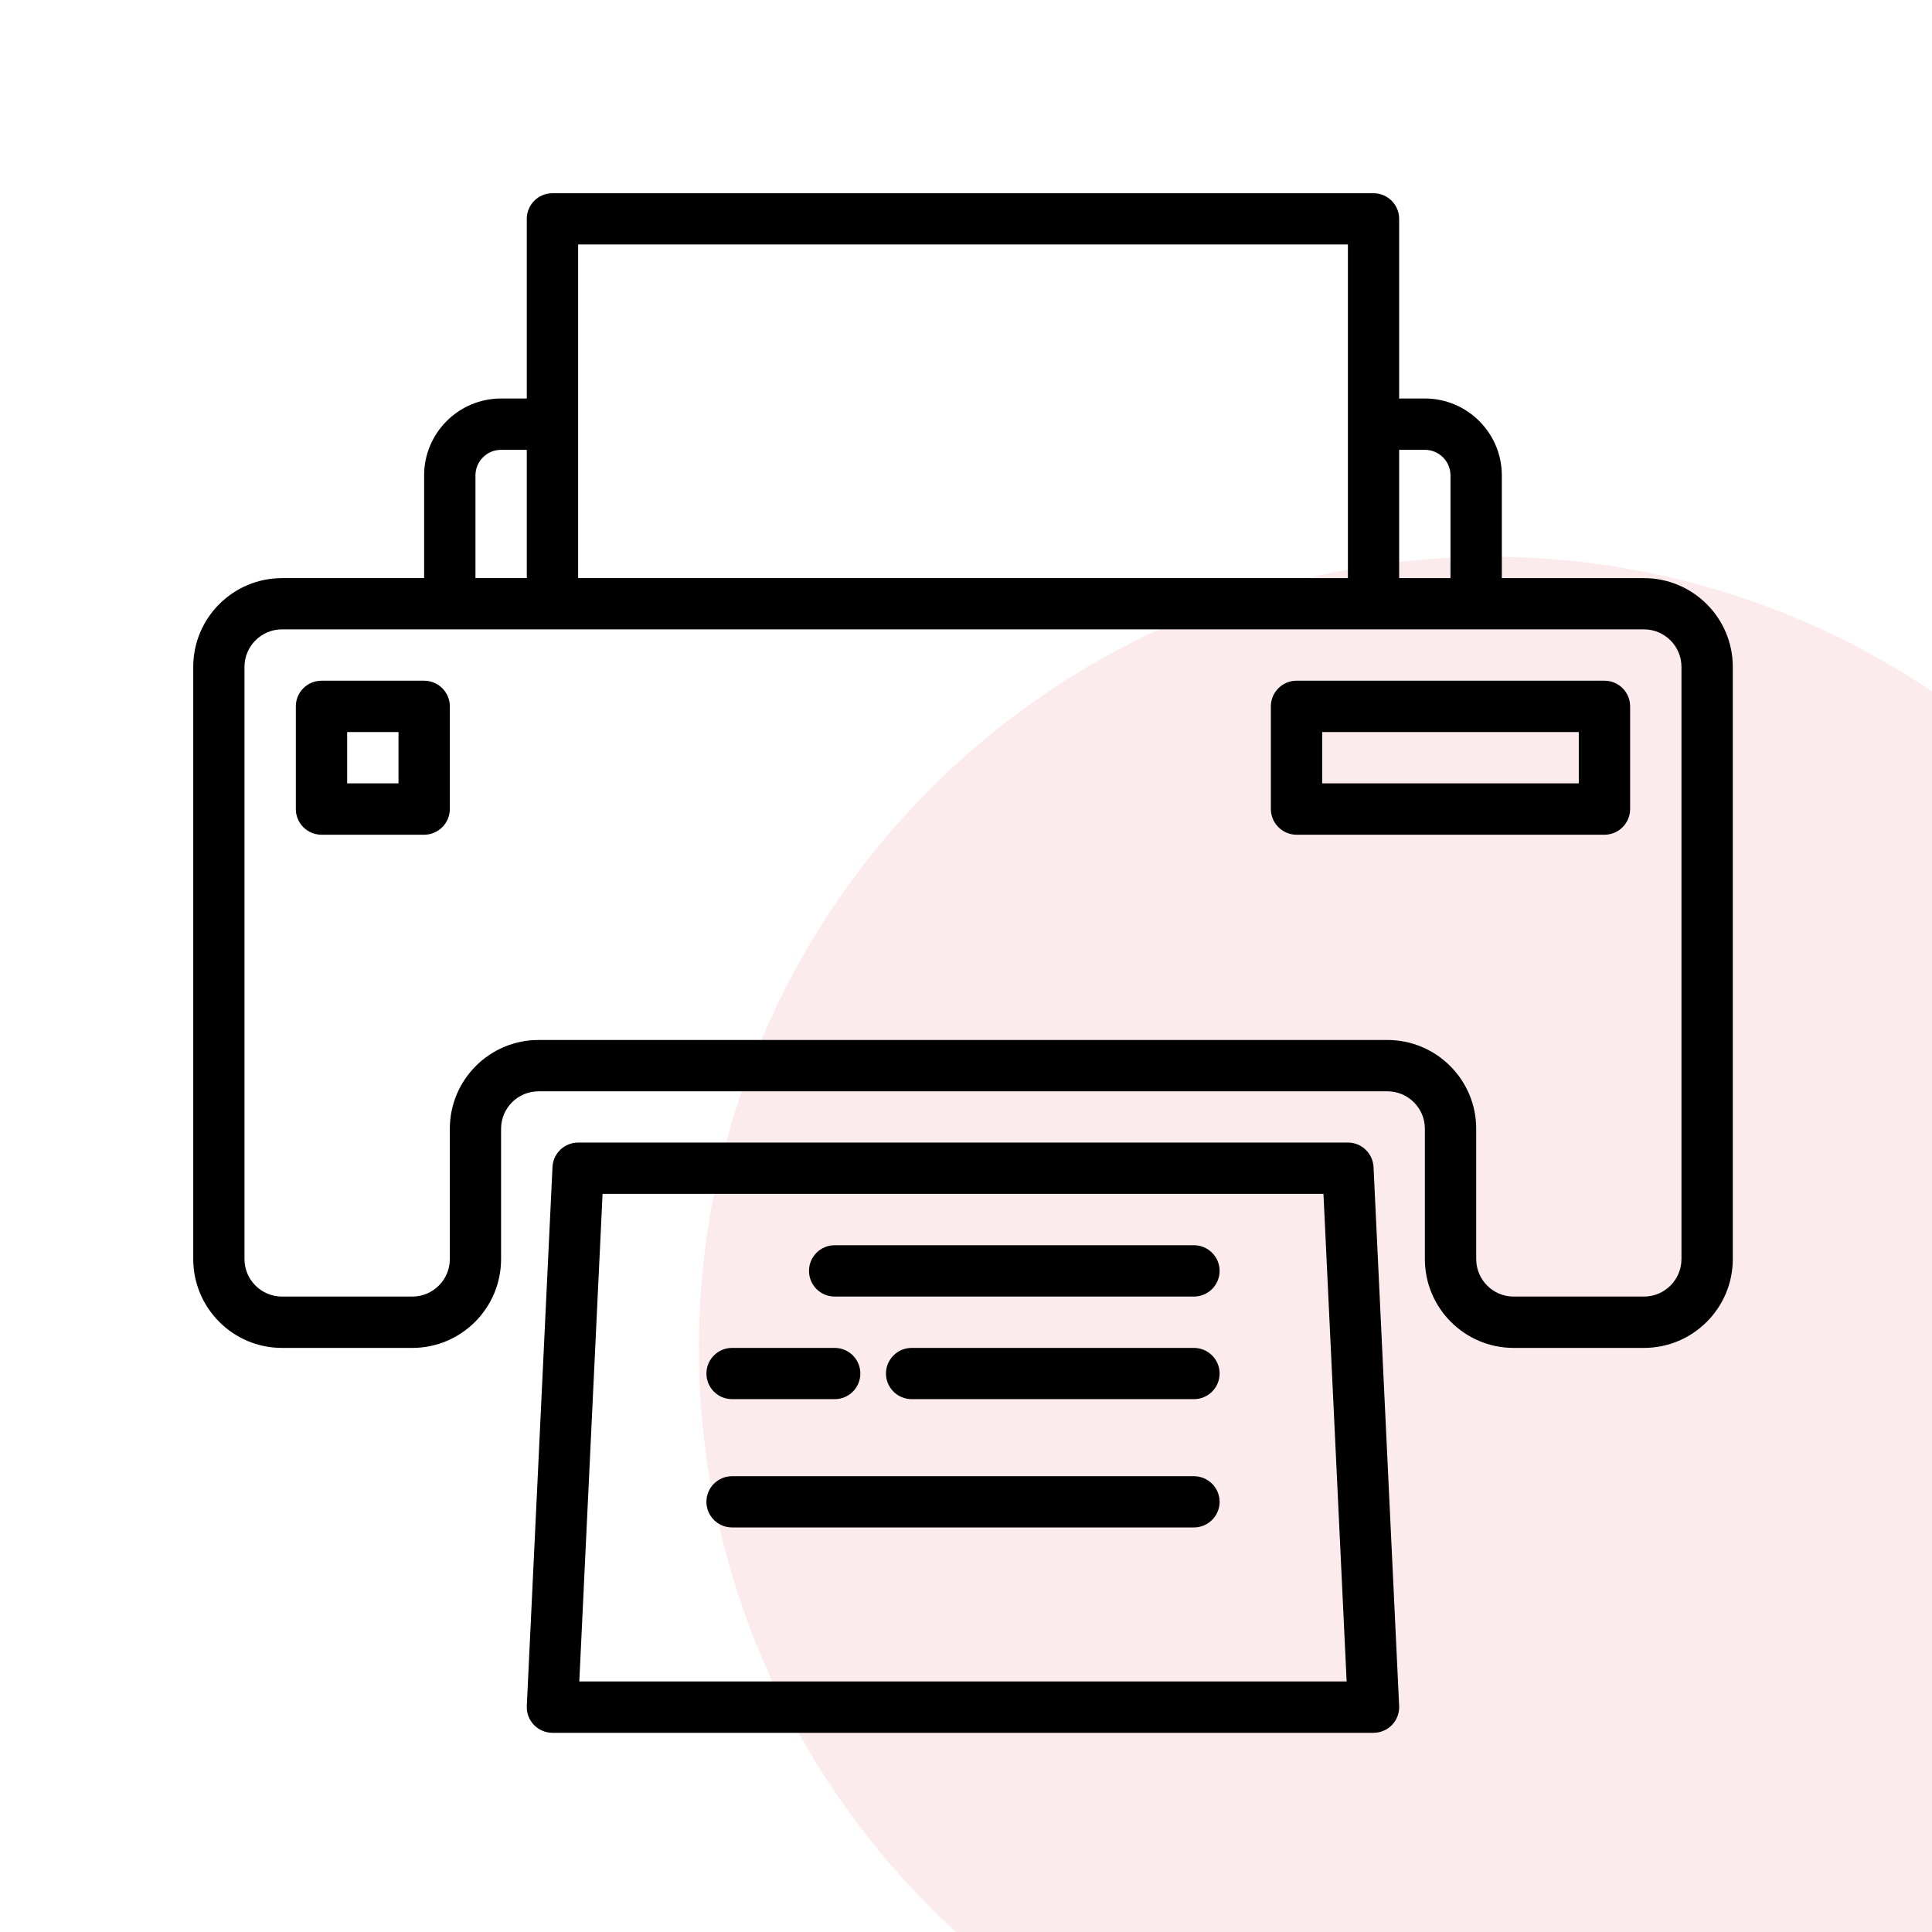
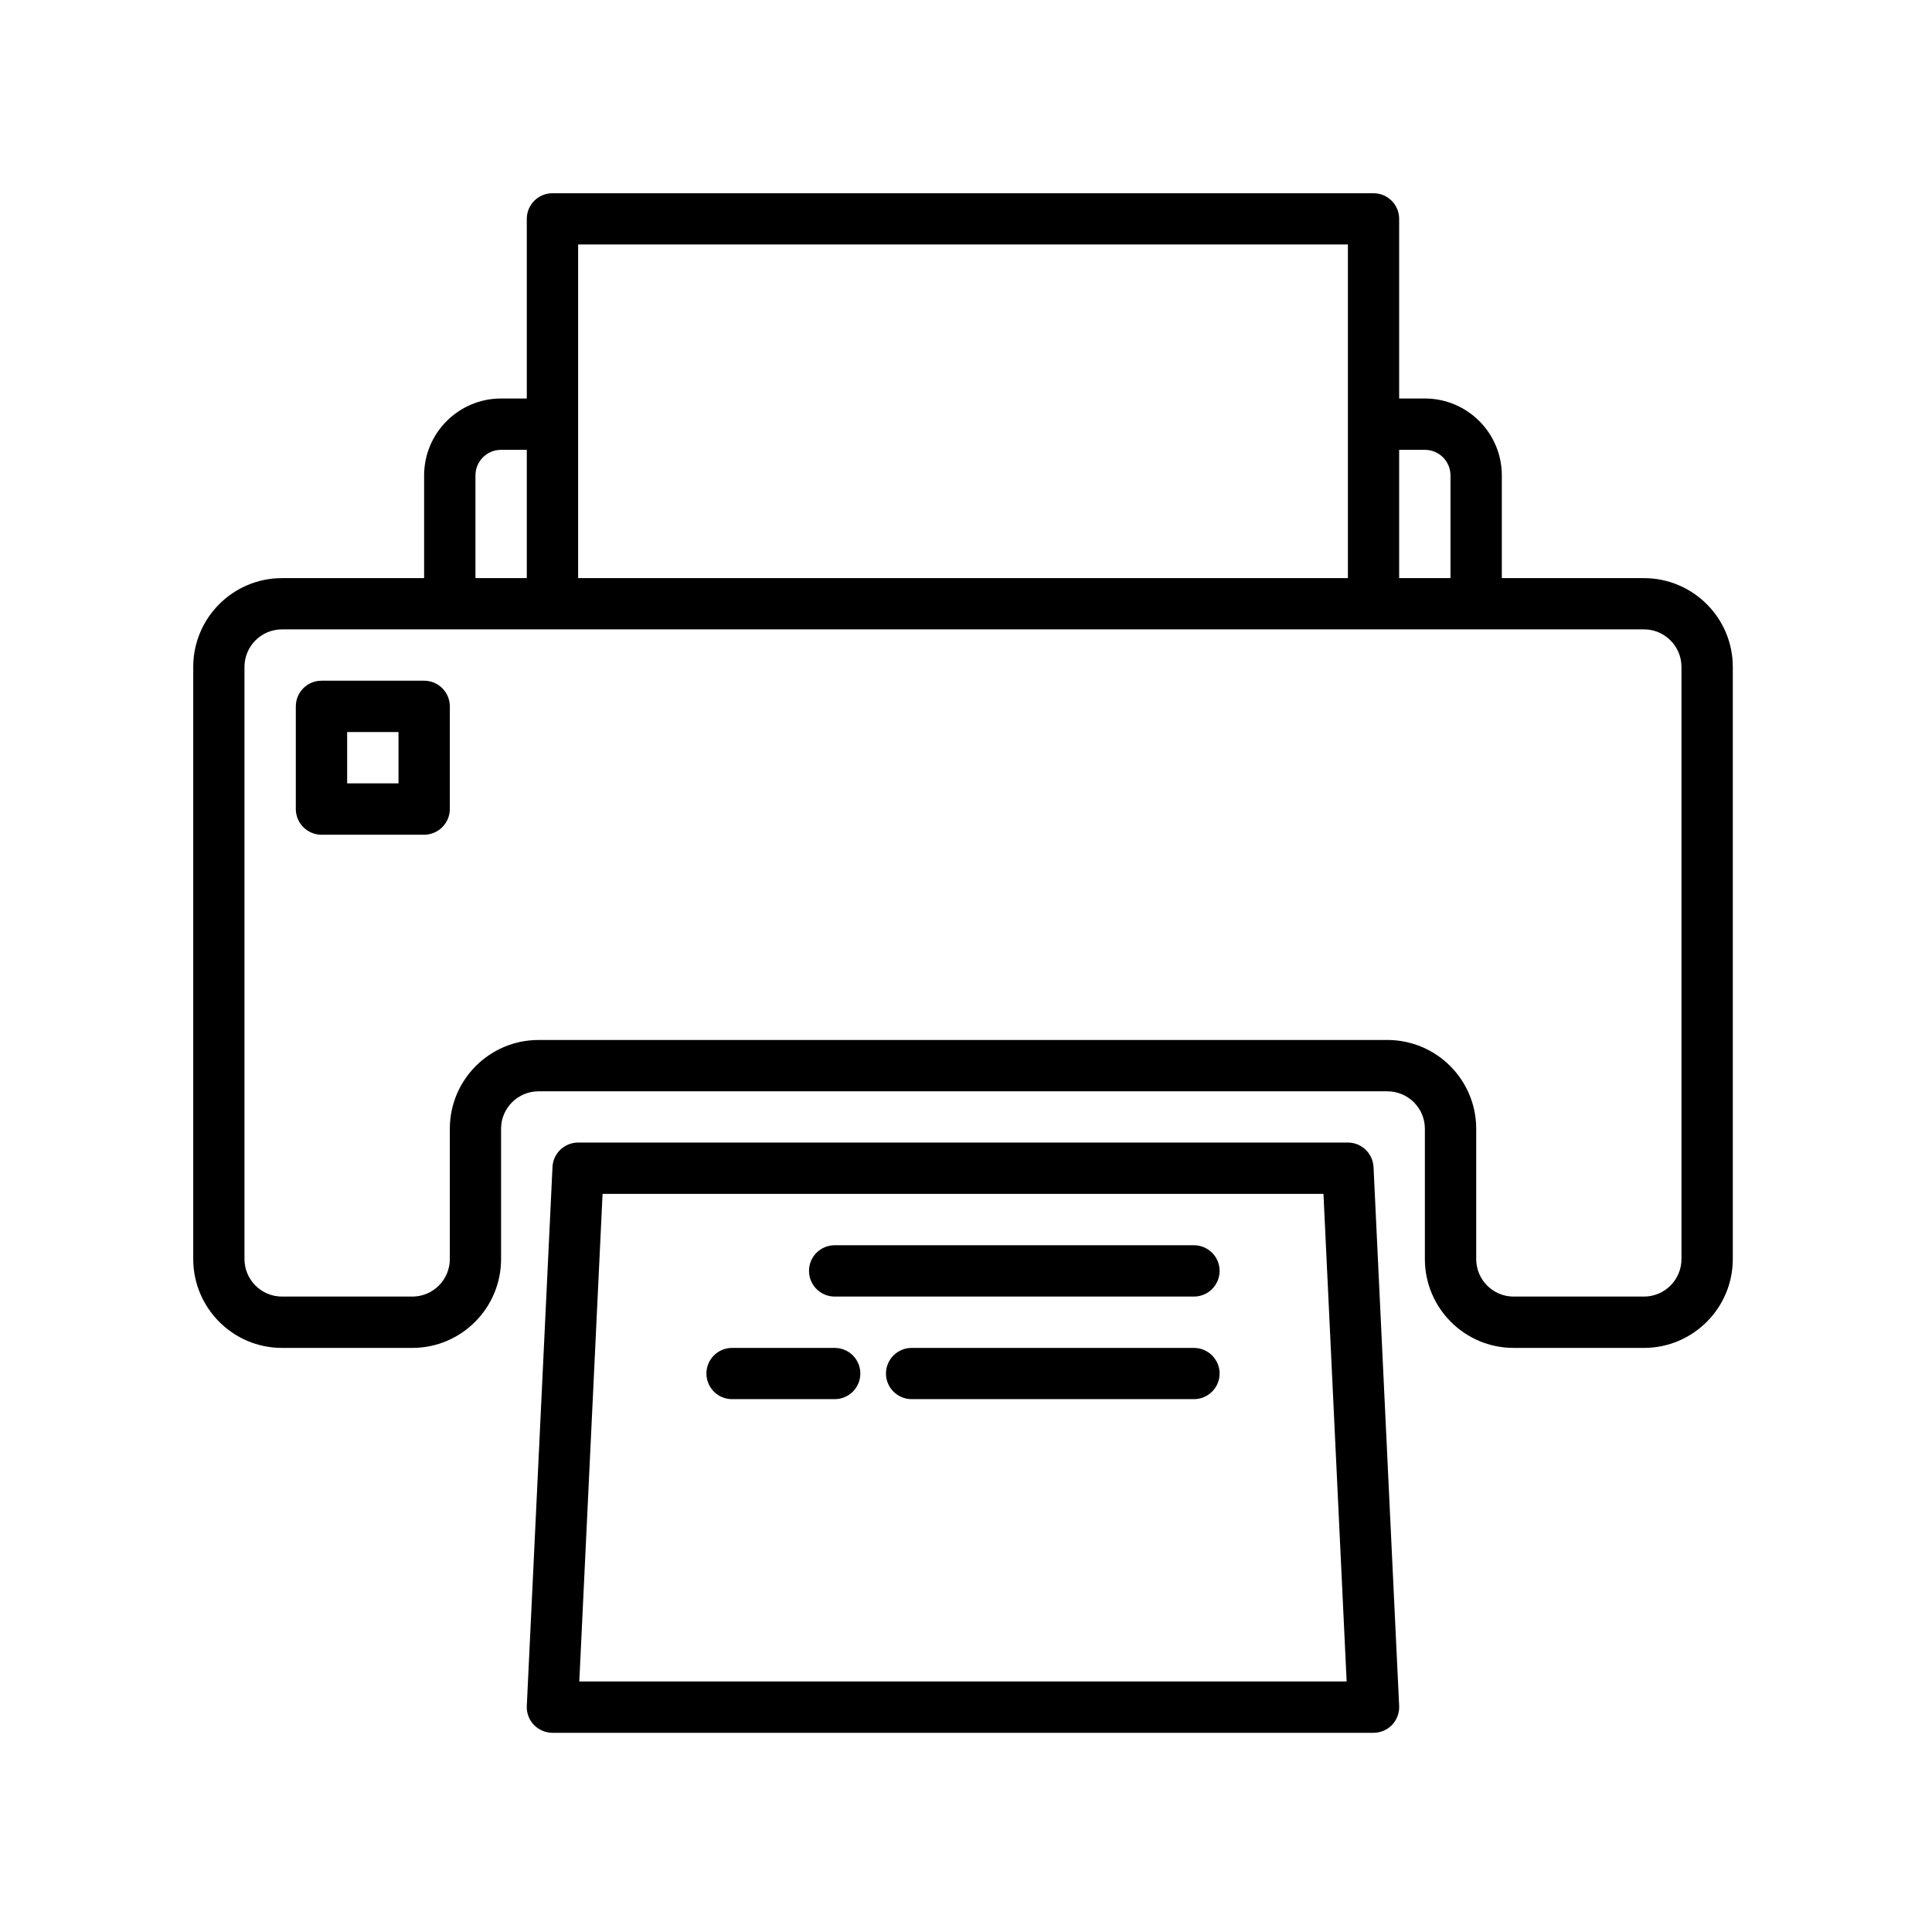
<svg xmlns="http://www.w3.org/2000/svg" width="128" zoomAndPan="magnify" viewBox="0 0 96 96" height="128" preserveAspectRatio="xMidYMid meet" version="1.0">
  <defs>
    <clipPath id="93ee06bb5d">
-       <path d="M 34.727 27.664 L 96 27.664 L 96 96 L 34.727 96 Z M 34.727 27.664 " clip-rule="nonzero" />
+       <path d="M 34.727 27.664 L 96 27.664 L 96 96 Z M 34.727 27.664 " clip-rule="nonzero" />
    </clipPath>
    <clipPath id="9f0f6ef88b">
      <path d="M 9.602 9.602 L 86.102 9.602 L 86.102 67 L 9.602 67 Z M 9.602 9.602 " clip-rule="nonzero" />
    </clipPath>
    <clipPath id="7f518053ce">
      <path d="M 26 56 L 70 56 L 70 86.102 L 26 86.102 Z M 26 56 " clip-rule="nonzero" />
    </clipPath>
  </defs>
  <rect x="-9.6" width="115.2" fill="#ffffff" y="-9.6" height="115.2" fill-opacity="1" />
  <rect x="-9.6" width="115.2" fill="#ffffff" y="-9.6" height="115.2" fill-opacity="1" />
  <g clip-path="url(#93ee06bb5d)">
-     <path fill="#fbebec" d="M 113.383 66.988 C 113.383 68.277 113.316 69.562 113.191 70.844 C 113.066 72.125 112.875 73.398 112.625 74.664 C 112.375 75.926 112.062 77.172 111.688 78.406 C 111.312 79.641 110.879 80.852 110.387 82.039 C 109.895 83.23 109.344 84.395 108.738 85.527 C 108.129 86.664 107.469 87.77 106.754 88.84 C 106.039 89.91 105.27 90.945 104.453 91.938 C 103.637 92.934 102.773 93.887 101.863 94.801 C 100.953 95.711 100 96.574 99.004 97.391 C 98.008 98.207 96.973 98.973 95.902 99.691 C 94.832 100.406 93.727 101.066 92.594 101.676 C 91.457 102.281 90.293 102.832 89.105 103.324 C 87.914 103.816 86.703 104.25 85.469 104.625 C 84.238 105 82.988 105.312 81.727 105.562 C 80.461 105.812 79.191 106.004 77.91 106.129 C 76.625 106.254 75.34 106.316 74.055 106.316 C 72.766 106.316 71.48 106.254 70.199 106.129 C 68.918 106.004 67.645 105.812 66.383 105.562 C 65.117 105.312 63.871 105 62.637 104.625 C 61.406 104.25 60.195 103.816 59.004 103.324 C 57.812 102.832 56.652 102.281 55.516 101.676 C 54.379 101.066 53.273 100.406 52.203 99.691 C 51.133 98.973 50.102 98.207 49.105 97.391 C 48.109 96.574 47.156 95.711 46.246 94.801 C 45.336 93.887 44.469 92.934 43.652 91.938 C 42.836 90.945 42.07 89.91 41.355 88.84 C 40.637 87.77 39.977 86.664 39.371 85.527 C 38.762 84.395 38.211 83.23 37.719 82.039 C 37.227 80.852 36.793 79.641 36.418 78.406 C 36.047 77.172 35.734 75.926 35.48 74.664 C 35.23 73.398 35.043 72.125 34.914 70.844 C 34.789 69.562 34.727 68.277 34.727 66.988 C 34.727 65.703 34.789 64.418 34.914 63.137 C 35.043 61.855 35.23 60.582 35.48 59.316 C 35.734 58.055 36.047 56.805 36.418 55.574 C 36.793 54.34 37.227 53.129 37.719 51.941 C 38.211 50.75 38.762 49.586 39.371 48.453 C 39.977 47.316 40.637 46.211 41.355 45.141 C 42.07 44.07 42.836 43.035 43.652 42.039 C 44.469 41.047 45.336 40.094 46.246 39.18 C 47.156 38.27 48.109 37.406 49.105 36.59 C 50.102 35.773 51.133 35.008 52.203 34.289 C 53.273 33.574 54.379 32.914 55.516 32.305 C 56.652 31.699 57.812 31.148 59.004 30.656 C 60.195 30.164 61.406 29.73 62.637 29.355 C 63.871 28.98 65.117 28.668 66.383 28.418 C 67.645 28.168 68.918 27.977 70.199 27.852 C 71.48 27.727 72.766 27.664 74.055 27.664 C 75.34 27.664 76.625 27.727 77.91 27.852 C 79.191 27.977 80.461 28.168 81.727 28.418 C 82.988 28.668 84.238 28.98 85.469 29.355 C 86.703 29.73 87.914 30.164 89.105 30.656 C 90.293 31.148 91.457 31.699 92.594 32.305 C 93.727 32.914 94.832 33.574 95.902 34.289 C 96.973 35.008 98.008 35.773 99.004 36.59 C 100 37.406 100.953 38.27 101.863 39.18 C 102.773 40.094 103.637 41.047 104.453 42.039 C 105.27 43.035 106.039 44.07 106.754 45.141 C 107.469 46.211 108.129 47.316 108.738 48.453 C 109.344 49.586 109.895 50.75 110.387 51.941 C 110.879 53.129 111.312 54.34 111.688 55.574 C 112.062 56.805 112.375 58.055 112.625 59.316 C 112.875 60.582 113.066 61.855 113.191 63.137 C 113.316 64.418 113.383 65.703 113.383 66.988 Z M 113.383 66.988 " fill-opacity="1" fill-rule="nonzero" />
-   </g>
+     </g>
  <g clip-path="url(#9f0f6ef88b)">
    <path fill="#000000" d="M 81.688 28.727 L 74.625 28.727 L 74.625 23.625 C 74.625 21.516 72.91 19.801 70.801 19.801 L 69.523 19.801 L 69.523 10.875 C 69.523 10.172 68.953 9.602 68.25 9.602 L 27.449 9.602 C 26.746 9.602 26.176 10.172 26.176 10.875 L 26.176 19.801 L 24.898 19.801 C 22.789 19.801 21.074 21.516 21.074 23.625 L 21.074 28.727 L 14.012 28.727 C 11.578 28.727 9.602 30.703 9.602 33.137 L 9.602 62.562 C 9.602 64.996 11.578 66.977 14.012 66.977 L 20.488 66.977 C 22.922 66.977 24.898 64.996 24.898 62.562 L 24.898 56.086 C 24.898 55.059 25.734 54.227 26.762 54.227 L 68.938 54.227 C 69.965 54.227 70.801 55.059 70.801 56.086 L 70.801 62.562 C 70.801 64.996 72.777 66.977 75.211 66.977 L 81.688 66.977 C 84.121 66.977 86.102 64.996 86.102 62.562 L 86.102 33.137 C 86.102 30.703 84.121 28.727 81.688 28.727 Z M 70.801 22.352 C 71.504 22.352 72.074 22.922 72.074 23.625 L 72.074 28.727 L 69.523 28.727 L 69.523 22.352 Z M 28.727 12.148 L 66.977 12.148 L 66.977 28.727 L 28.727 28.727 Z M 23.625 23.625 C 23.625 22.922 24.195 22.352 24.898 22.352 L 26.176 22.352 L 26.176 28.727 L 23.625 28.727 Z M 83.551 62.562 C 83.551 63.59 82.715 64.426 81.688 64.426 L 75.211 64.426 C 74.184 64.426 73.352 63.59 73.352 62.562 L 73.352 56.086 C 73.352 53.652 71.371 51.676 68.938 51.676 L 26.762 51.676 C 24.328 51.676 22.352 53.652 22.352 56.086 L 22.352 62.562 C 22.352 63.59 21.516 64.426 20.488 64.426 L 14.012 64.426 C 12.984 64.426 12.148 63.59 12.148 62.562 L 12.148 33.137 C 12.148 32.109 12.984 31.273 14.012 31.273 L 81.688 31.273 C 82.715 31.273 83.551 32.109 83.551 33.137 Z M 83.551 62.562 " fill-opacity="1" fill-rule="nonzero" />
  </g>
  <g clip-path="url(#7f518053ce)">
    <path fill="#000000" d="M 66.977 56.773 L 28.727 56.773 C 28.047 56.773 27.484 57.309 27.453 57.988 L 26.176 84.766 C 26.16 85.113 26.285 85.453 26.527 85.707 C 26.77 85.957 27.102 86.102 27.449 86.102 L 68.25 86.102 C 68.598 86.102 68.934 85.957 69.172 85.707 C 69.414 85.453 69.539 85.113 69.523 84.766 L 68.25 57.988 C 68.215 57.309 67.656 56.773 66.977 56.773 Z M 28.785 83.551 L 29.941 59.324 L 65.762 59.324 L 66.914 83.551 Z M 28.785 83.551 " fill-opacity="1" fill-rule="nonzero" />
  </g>
-   <path fill="#000000" d="M 79.727 33.824 L 64.426 33.824 C 63.723 33.824 63.148 34.395 63.148 35.102 L 63.148 40.199 C 63.148 40.902 63.723 41.477 64.426 41.477 L 79.727 41.477 C 80.43 41.477 81 40.902 81 40.199 L 81 35.102 C 81 34.395 80.43 33.824 79.727 33.824 Z M 78.449 38.926 L 65.699 38.926 L 65.699 36.375 L 78.449 36.375 Z M 78.449 38.926 " fill-opacity="1" fill-rule="nonzero" />
  <path fill="#000000" d="M 21.074 33.824 L 15.977 33.824 C 15.27 33.824 14.699 34.395 14.699 35.102 L 14.699 40.199 C 14.699 40.902 15.27 41.477 15.977 41.477 L 21.074 41.477 C 21.777 41.477 22.352 40.902 22.352 40.199 L 22.352 35.102 C 22.352 34.395 21.777 33.824 21.074 33.824 Z M 19.801 38.926 L 17.25 38.926 L 17.25 36.375 L 19.801 36.375 Z M 19.801 38.926 " fill-opacity="1" fill-rule="nonzero" />
  <path fill="#000000" d="M 59.324 61.875 L 41.477 61.875 C 40.77 61.875 40.199 62.445 40.199 63.148 C 40.199 63.855 40.77 64.426 41.477 64.426 L 59.324 64.426 C 60.027 64.426 60.602 63.855 60.602 63.148 C 60.602 62.445 60.027 61.875 59.324 61.875 Z M 59.324 61.875 " fill-opacity="1" fill-rule="nonzero" />
  <path fill="#000000" d="M 36.375 69.523 L 41.477 69.523 C 42.18 69.523 42.75 68.953 42.75 68.25 C 42.75 67.547 42.18 66.977 41.477 66.977 L 36.375 66.977 C 35.672 66.977 35.102 67.547 35.102 68.25 C 35.102 68.953 35.672 69.523 36.375 69.523 Z M 36.375 69.523 " fill-opacity="1" fill-rule="nonzero" />
  <path fill="#000000" d="M 59.324 66.977 L 45.301 66.977 C 44.598 66.977 44.023 67.547 44.023 68.25 C 44.023 68.953 44.598 69.523 45.301 69.523 L 59.324 69.523 C 60.027 69.523 60.602 68.953 60.602 68.25 C 60.602 67.547 60.027 66.977 59.324 66.977 Z M 59.324 66.977 " fill-opacity="1" fill-rule="nonzero" />
-   <path fill="#000000" d="M 59.324 73.352 L 36.375 73.352 C 35.672 73.352 35.102 73.922 35.102 74.625 C 35.102 75.328 35.672 75.898 36.375 75.898 L 59.324 75.898 C 60.027 75.898 60.602 75.328 60.602 74.625 C 60.602 73.922 60.027 73.352 59.324 73.352 Z M 59.324 73.352 " fill-opacity="1" fill-rule="nonzero" />
</svg>